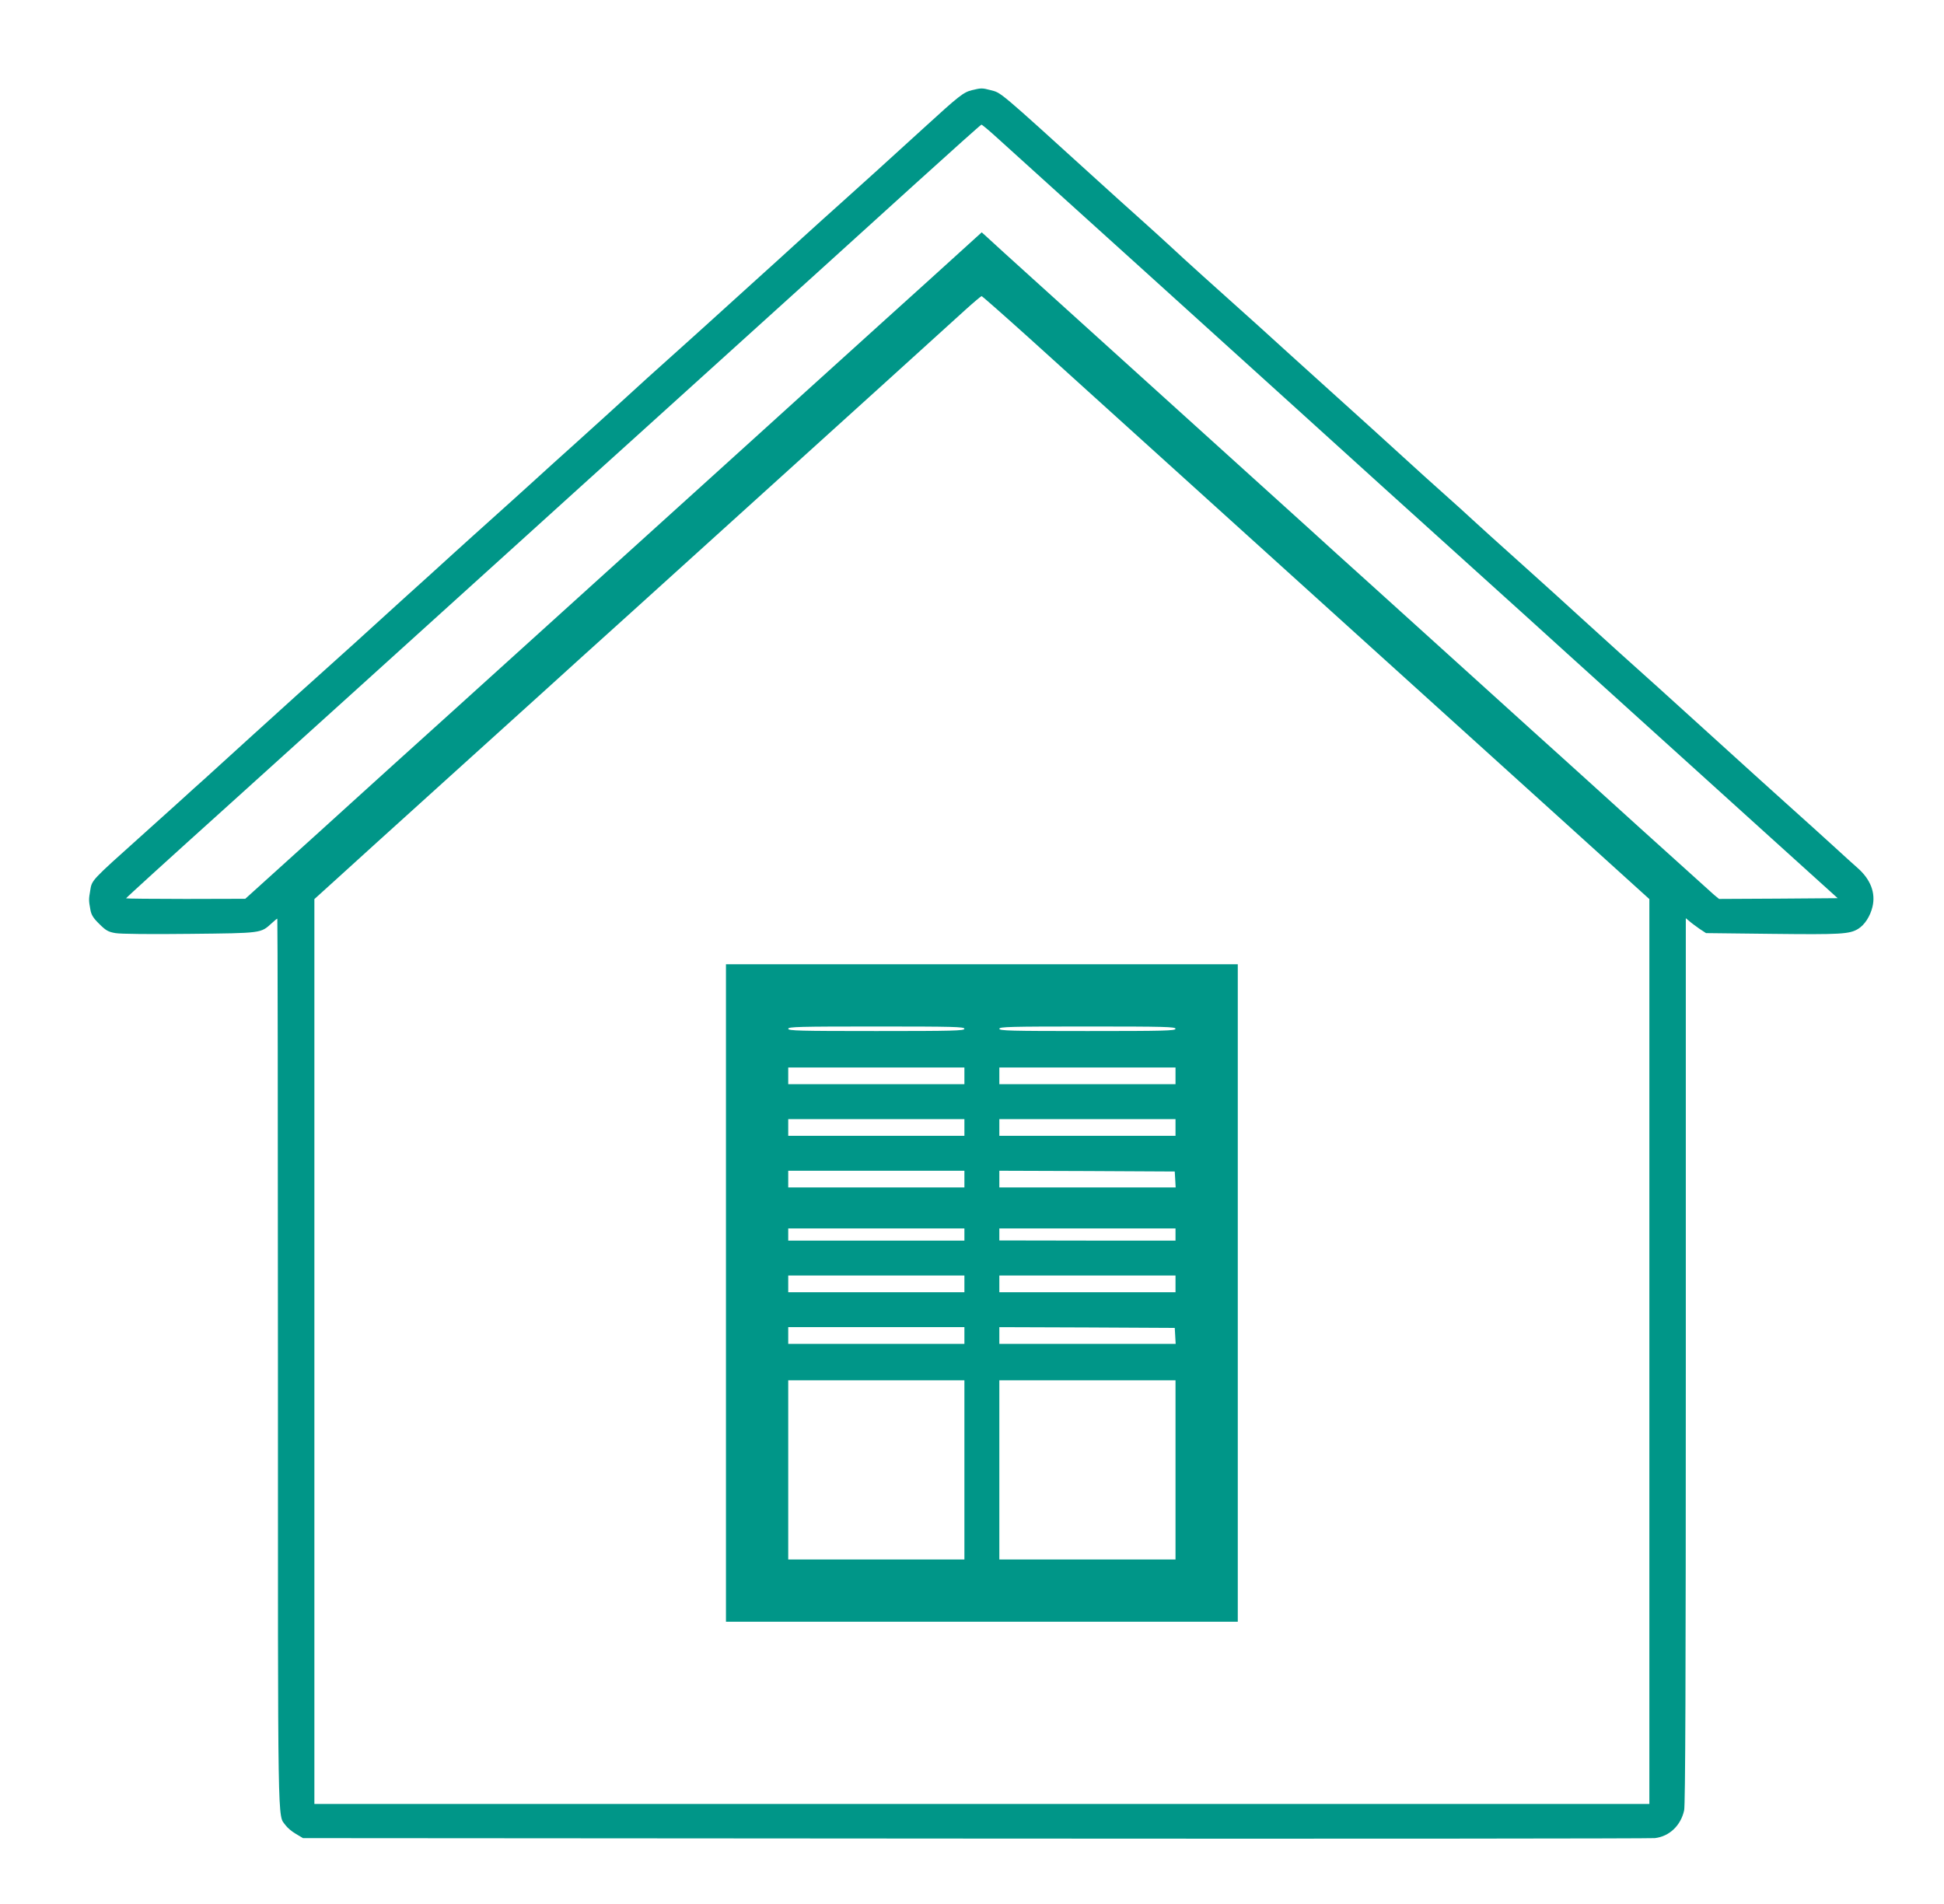
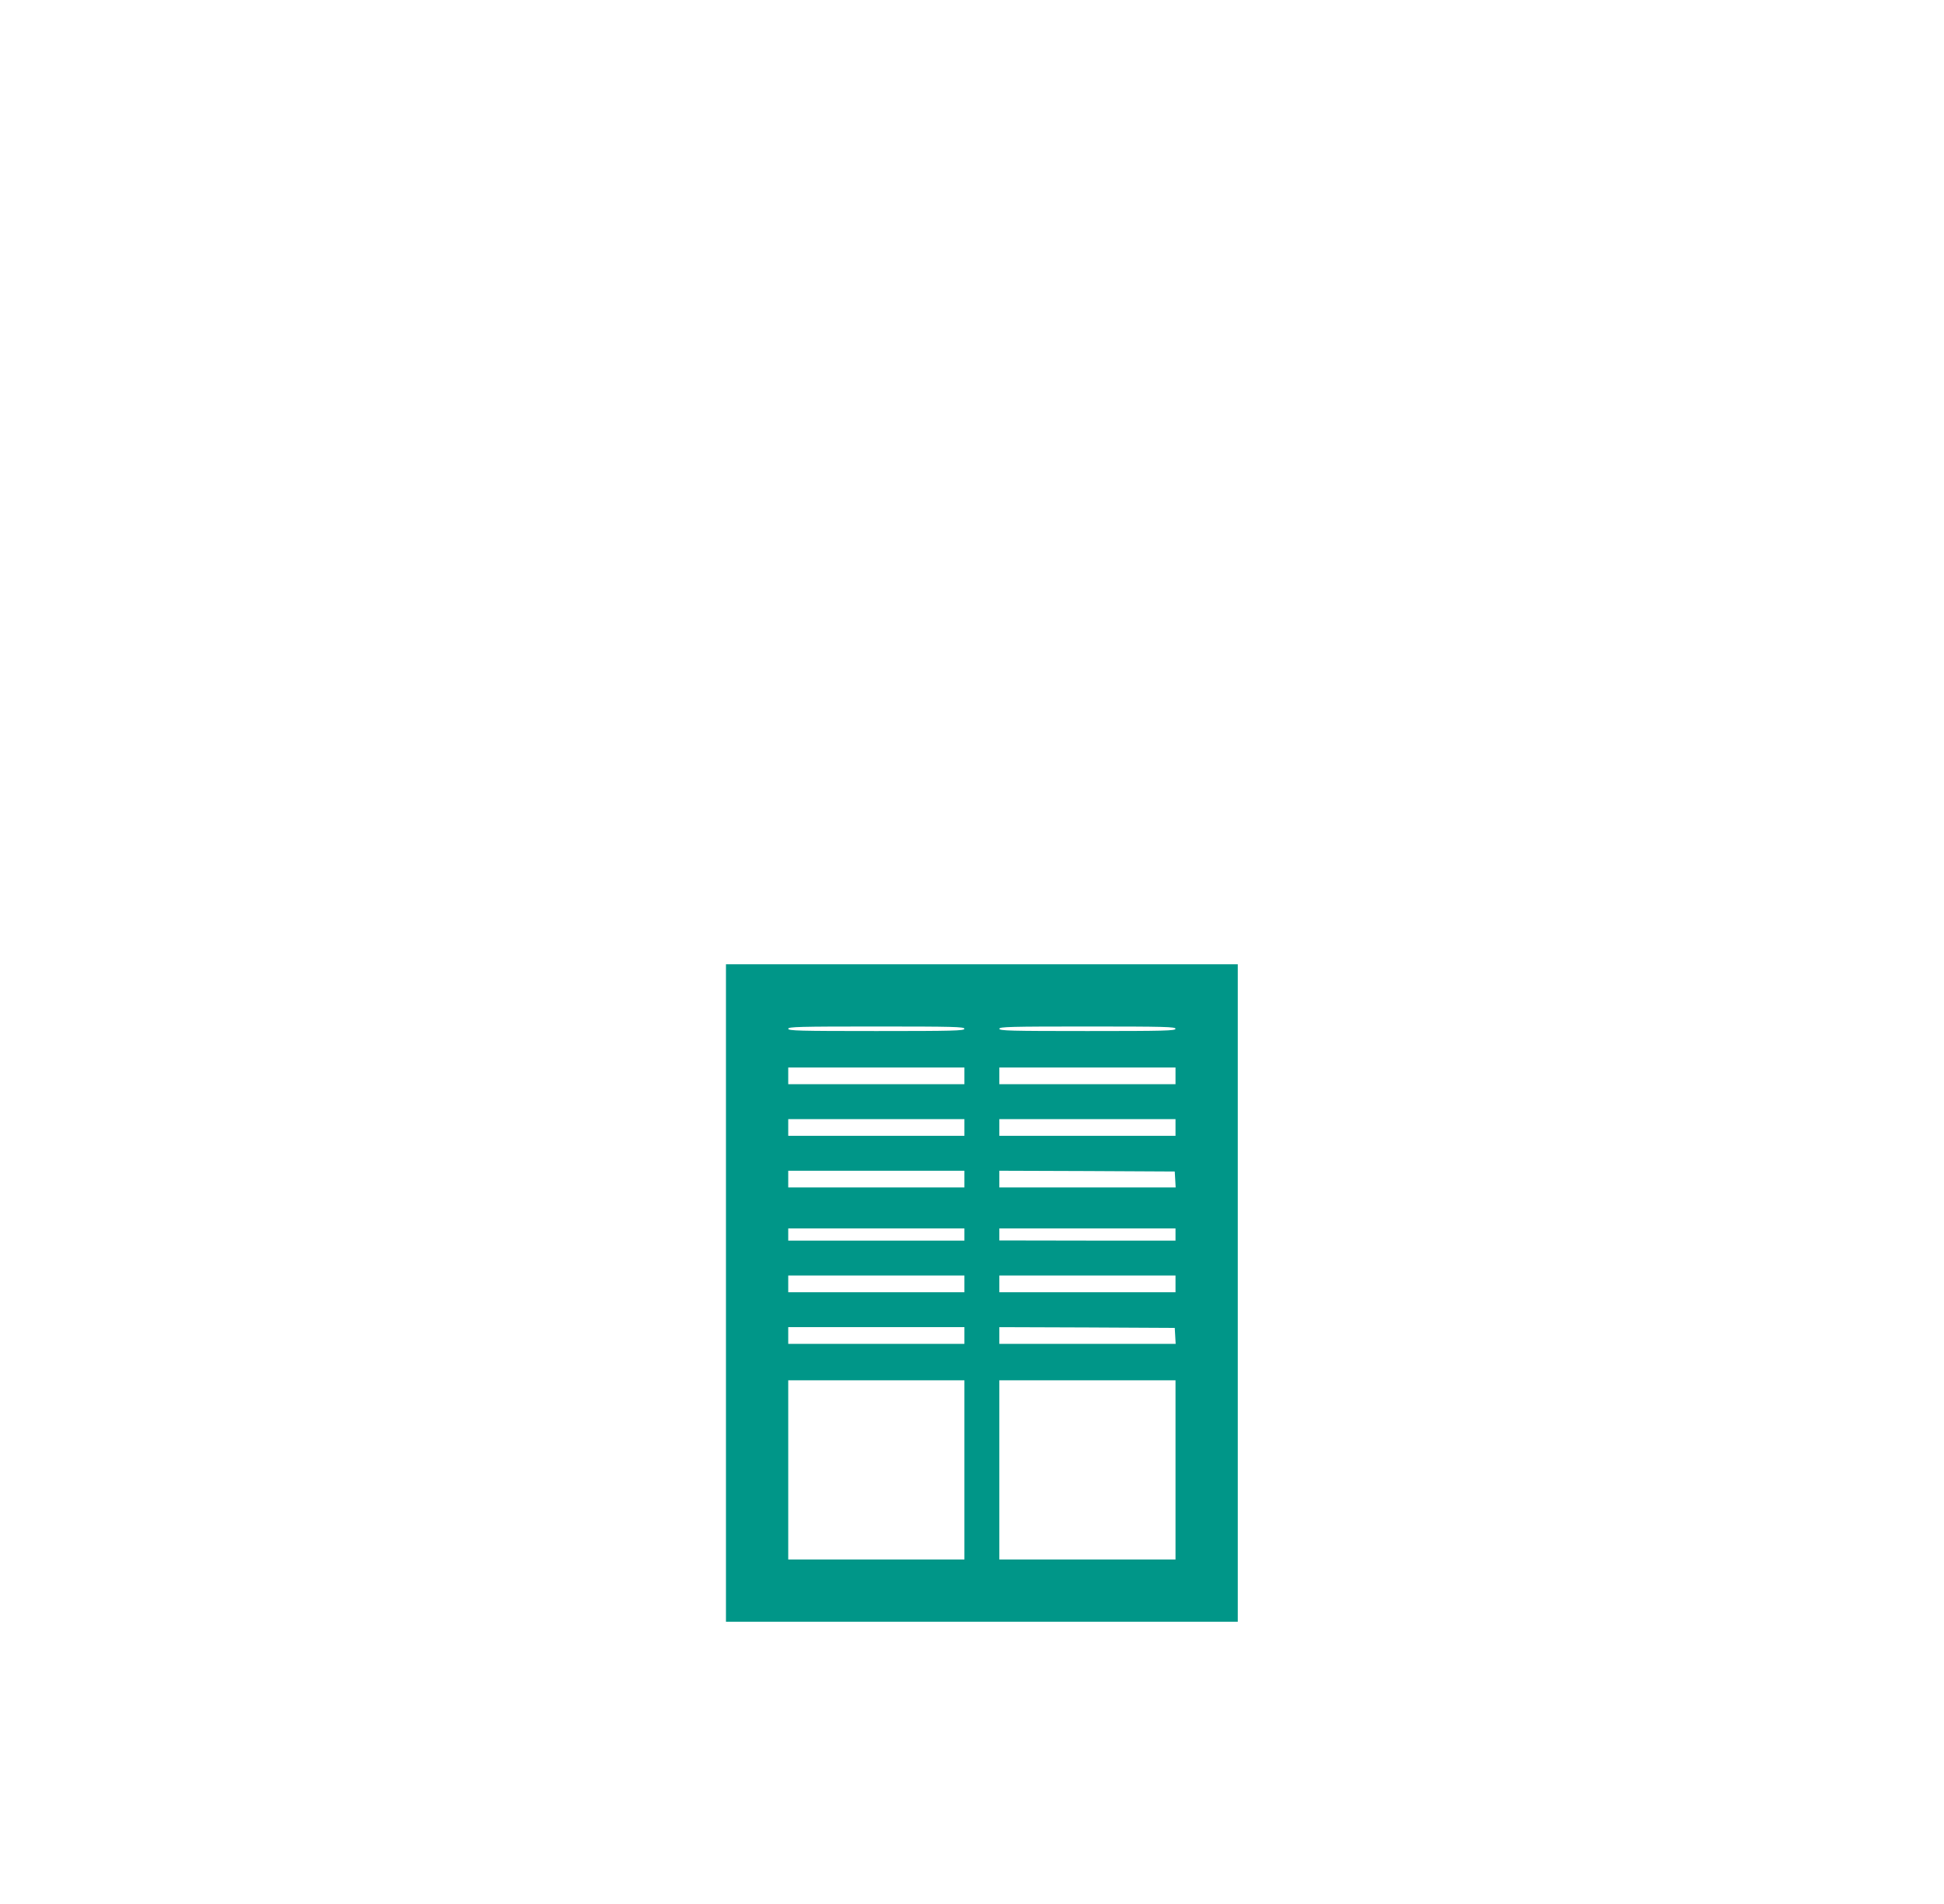
<svg xmlns="http://www.w3.org/2000/svg" version="1.0" width="1280pt" height="1254pt" viewBox="0 0 1280 1254" preserveAspectRatio="xMidYMid meet">
  <g transform="translate(0,1254) scale(0.1,-0.1)" fill="#009688" stroke="none">
-     <path d="M6399 11946 c-54 -13 -85 -37 -308 -241 -252 -230 -410 -373 -546 -495 -71 -63 -190 -171 -266 -240 -75 -69 -221 -201 -325 -295 -103 -93 -242 -219 -309 -280 -67 -60 -179 -162 -250 -225 -71 -63 -190 -171 -265 -240 -75 -69 -221 -201 -325 -295 -104 -93 -246 -222 -315 -285 -70 -63 -184 -167 -255 -230 -71 -63 -185 -167 -255 -230 -69 -63 -213 -194 -320 -290 -106 -96 -250 -227 -319 -290 -70 -63 -187 -169 -261 -235 -74 -66 -188 -169 -255 -230 -66 -60 -143 -130 -170 -154 -28 -25 -97 -88 -155 -141 -58 -53 -127 -116 -155 -141 -27 -24 -102 -91 -165 -149 -64 -58 -176 -159 -250 -225 -331 -297 -325 -290 -336 -360 -10 -58 -10 -65 1 -125 6 -35 19 -56 59 -95 43 -43 59 -52 106 -60 32 -6 234 -8 490 -5 478 5 466 4 539 70 18 17 34 30 37 30 2 0 4 -1315 4 -2922 0 -3155 -3 -2974 50 -3048 12 -17 42 -42 68 -57 l47 -28 4425 -3 c2434 -2 4448 0 4476 3 96 11 171 83 193 183 8 39 11 842 11 2964 l0 2911 23 -19 c12 -11 42 -33 66 -50 l44 -29 437 -5 c449 -5 508 -2 565 33 42 26 79 82 94 145 22 91 -12 181 -99 257 -19 16 -91 82 -160 145 -69 63 -186 169 -260 235 -74 66 -188 170 -255 230 -173 157 -498 452 -634 575 -64 58 -179 161 -256 230 -76 69 -198 179 -270 245 -72 66 -216 197 -320 290 -263 236 -311 280 -381 344 -33 31 -118 108 -189 171 -71 63 -188 169 -260 235 -148 135 -236 215 -480 435 -93 84 -210 190 -260 235 -89 82 -294 267 -581 524 -82 74 -181 164 -219 200 -39 36 -131 120 -205 186 -74 66 -189 170 -255 230 -688 625 -650 592 -725 612 -53 14 -60 14 -121 -1z m178 -324 c59 -54 249 -226 422 -382 173 -157 412 -373 531 -480 118 -107 290 -262 380 -344 213 -193 1050 -950 1199 -1086 110 -99 695 -628 941 -850 63 -58 185 -167 270 -245 85 -77 274 -248 420 -380 146 -132 315 -285 376 -340 61 -55 307 -278 547 -495 l437 -395 -391 -3 -390 -2 -33 27 c-18 16 -239 215 -491 443 -252 228 -485 440 -519 470 -34 30 -268 242 -521 471 -253 229 -584 528 -735 665 -151 136 -327 295 -390 353 -216 196 -1231 1114 -1795 1624 -170 154 -324 293 -340 309 l-31 28 -345 -313 c-190 -171 -410 -371 -490 -443 -79 -72 -221 -200 -315 -285 -93 -85 -381 -345 -639 -579 -607 -550 -1106 -1001 -1695 -1534 -261 -236 -563 -508 -670 -606 -107 -97 -307 -279 -445 -403 l-250 -226 -392 -1 c-216 0 -393 2 -393 4 0 3 240 222 706 642 121 109 472 427 780 705 613 555 638 577 1159 1049 197 179 528 478 735 665 1073 970 1432 1296 1820 1648 234 212 428 386 432 386 4 1 56 -43 115 -97z m206 -1314 c172 -156 362 -327 422 -382 61 -55 650 -588 1310 -1185 660 -597 1458 -1319 1773 -1604 l572 -518 0 -2979 0 -2980 -4395 0 -4395 0 0 2980 0 2979 148 134 c81 74 392 356 692 627 300 271 610 552 690 624 80 73 334 303 565 511 870 788 1184 1072 1635 1480 254 231 506 459 559 507 53 48 100 87 104 88 4 0 148 -127 320 -282z" />
    <path d="M4780 4025 l0 -2165 1685 0 1685 0 0 2165 0 2165 -1685 0 -1685 0 0 -2165z m1570 1740 c0 -13 -71 -15 -580 -15 -509 0 -580 2 -580 15 0 13 71 15 580 15 509 0 580 -2 580 -15z m1390 0 c0 -13 -71 -15 -580 -15 -509 0 -580 2 -580 15 0 13 71 15 580 15 509 0 580 -2 580 -15z m-1390 -310 l0 -55 -580 0 -580 0 0 55 0 55 580 0 580 0 0 -55z m1390 0 l0 -55 -580 0 -580 0 0 55 0 55 580 0 580 0 0 -55z m-1390 -340 l0 -55 -580 0 -580 0 0 55 0 55 580 0 580 0 0 -55z m1390 0 l0 -55 -580 0 -580 0 0 55 0 55 580 0 580 0 0 -55z m-1390 -340 l0 -55 -580 0 -580 0 0 55 0 55 580 0 580 0 0 -55z m1388 -2 l3 -53 -580 0 -581 0 0 55 0 55 578 -2 577 -3 3 -52z m-1388 -363 l0 -40 -580 0 -580 0 0 40 0 40 580 0 580 0 0 -40z m1390 0 l0 -40 -580 0 -580 1 0 39 0 40 580 0 580 0 0 -40z m-1390 -325 l0 -55 -580 0 -580 0 0 55 0 55 580 0 580 0 0 -55z m1390 0 l0 -55 -580 0 -580 0 0 55 0 55 580 0 580 0 0 -55z m-1390 -340 l0 -55 -580 0 -580 0 0 55 0 55 580 0 580 0 0 -55z m1388 -2 l3 -53 -580 0 -581 0 0 55 0 55 578 -2 577 -3 3 -52z m-1388 -883 l0 -590 -580 0 -580 0 0 590 0 590 580 0 580 0 0 -590z m1390 0 l0 -590 -580 0 -580 0 0 590 0 590 580 0 580 0 0 -590z" />
  </g>
</svg>